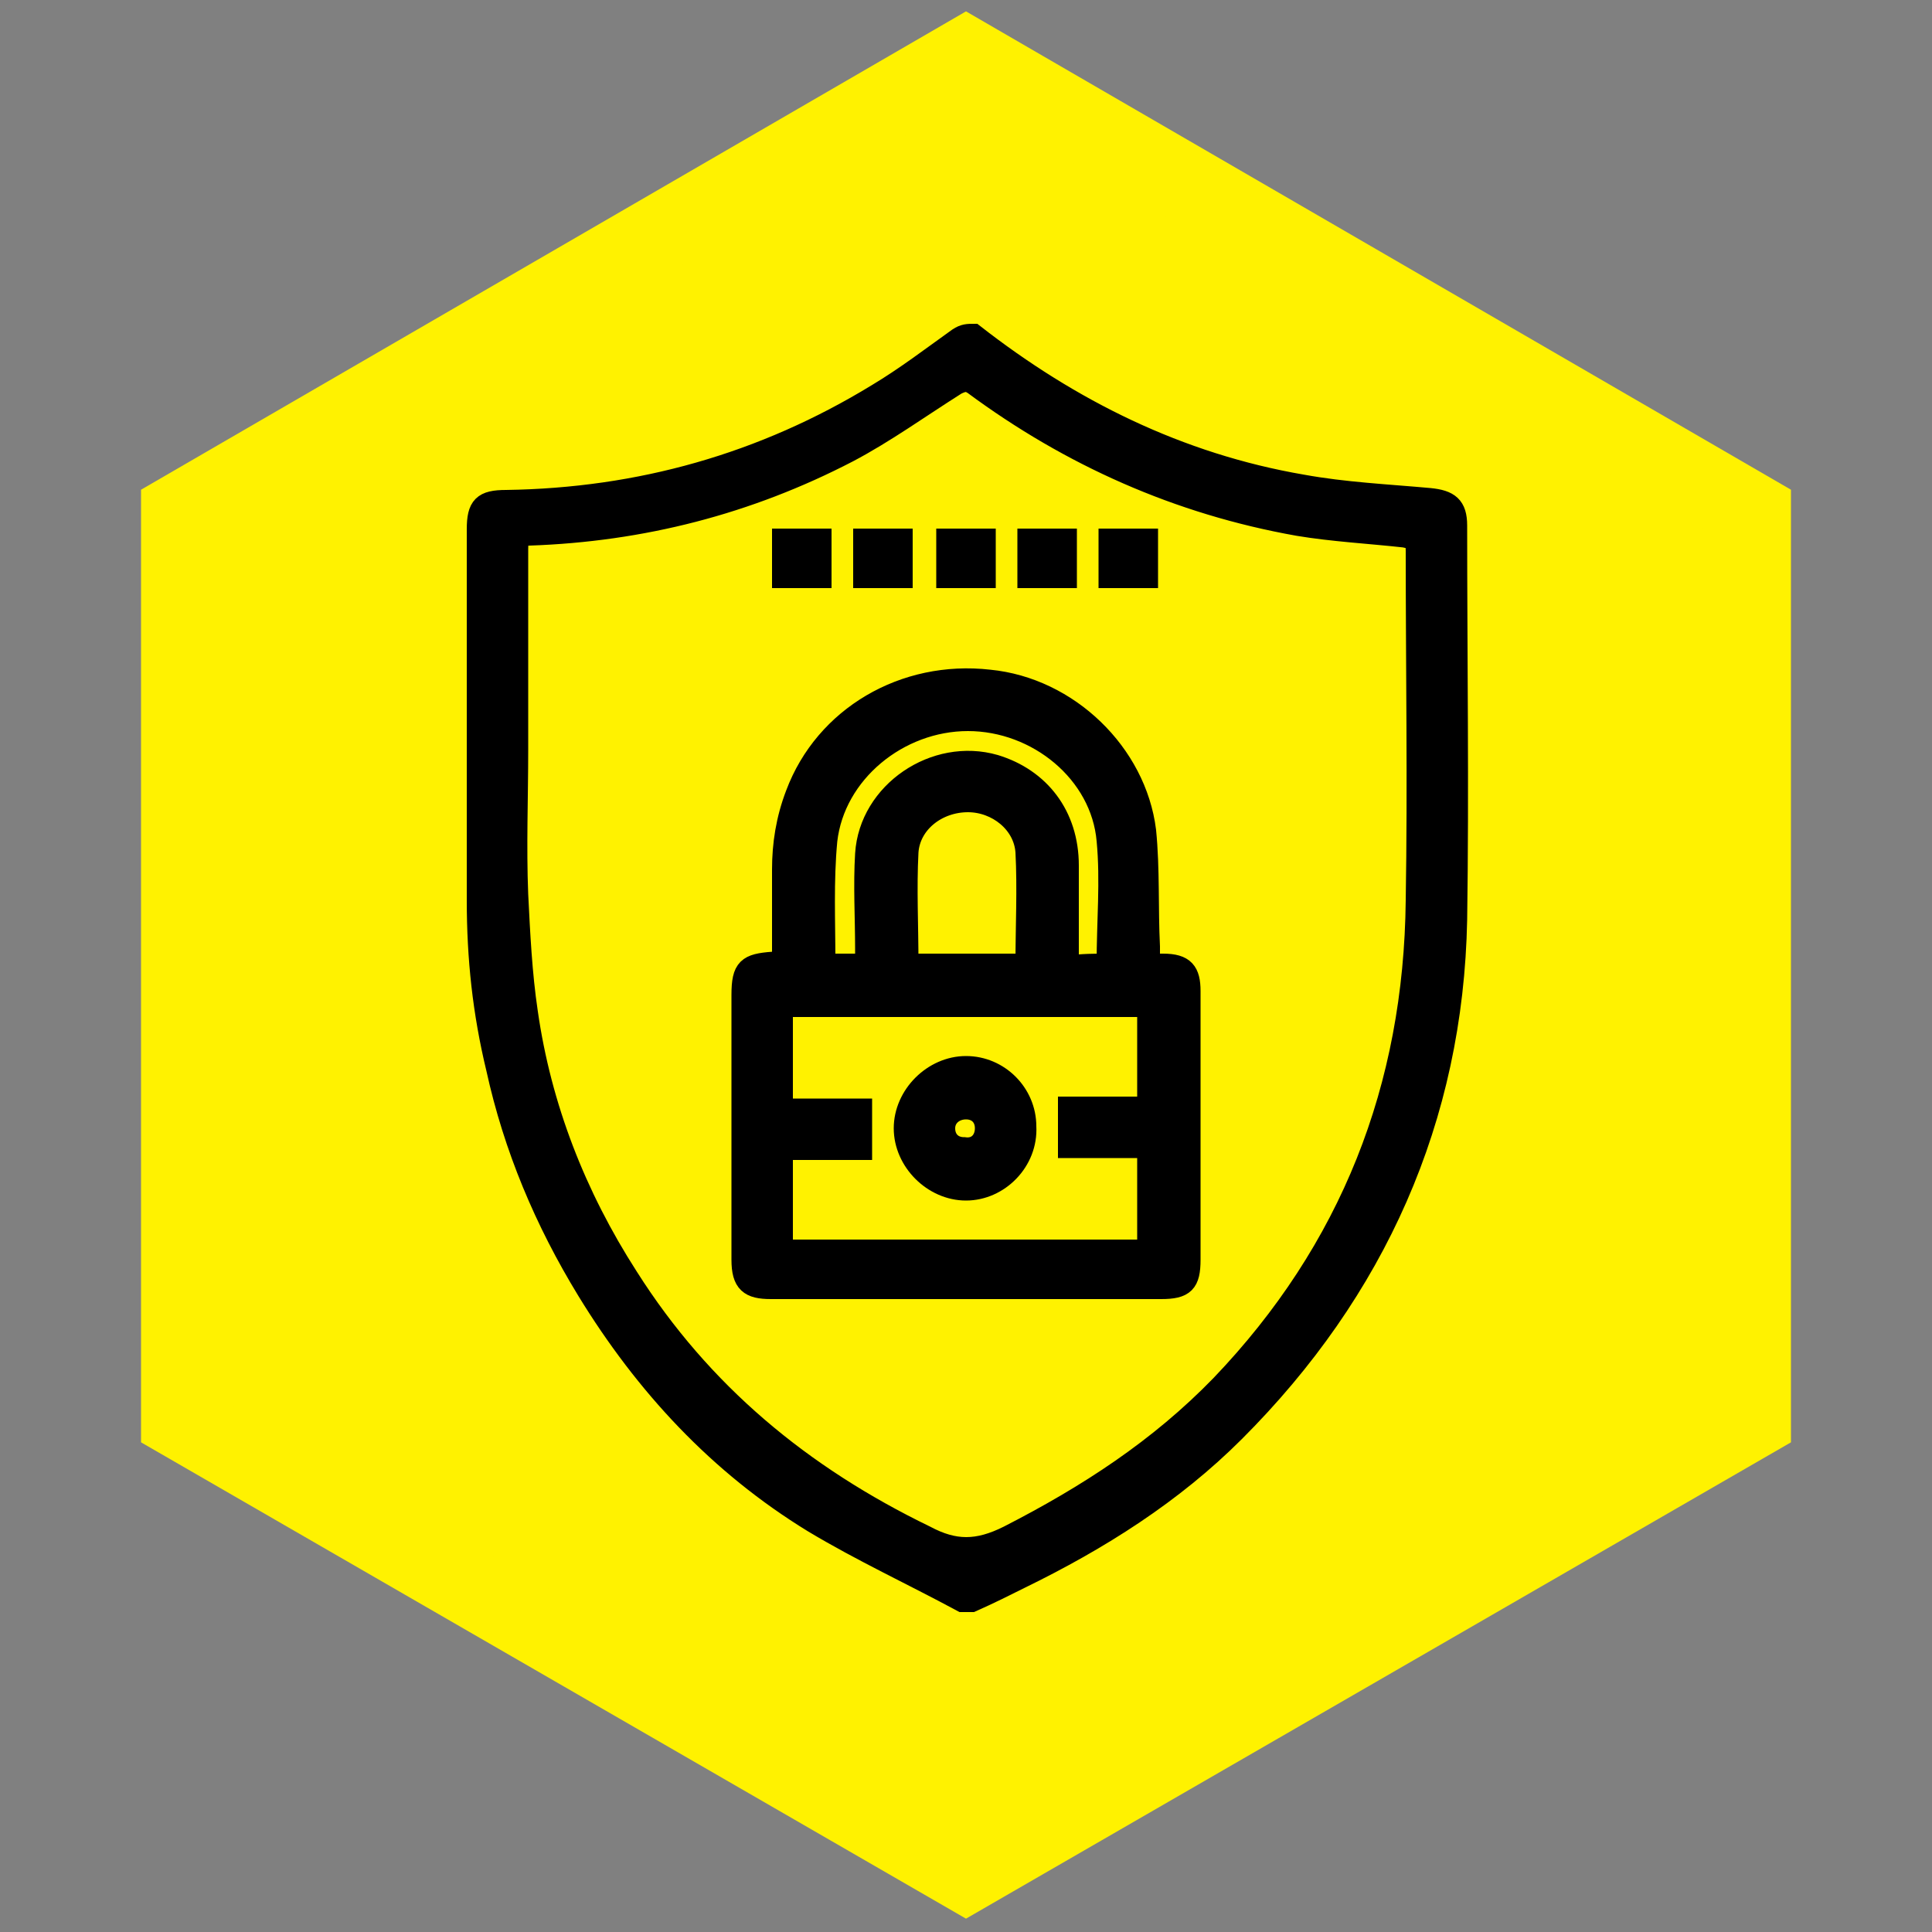
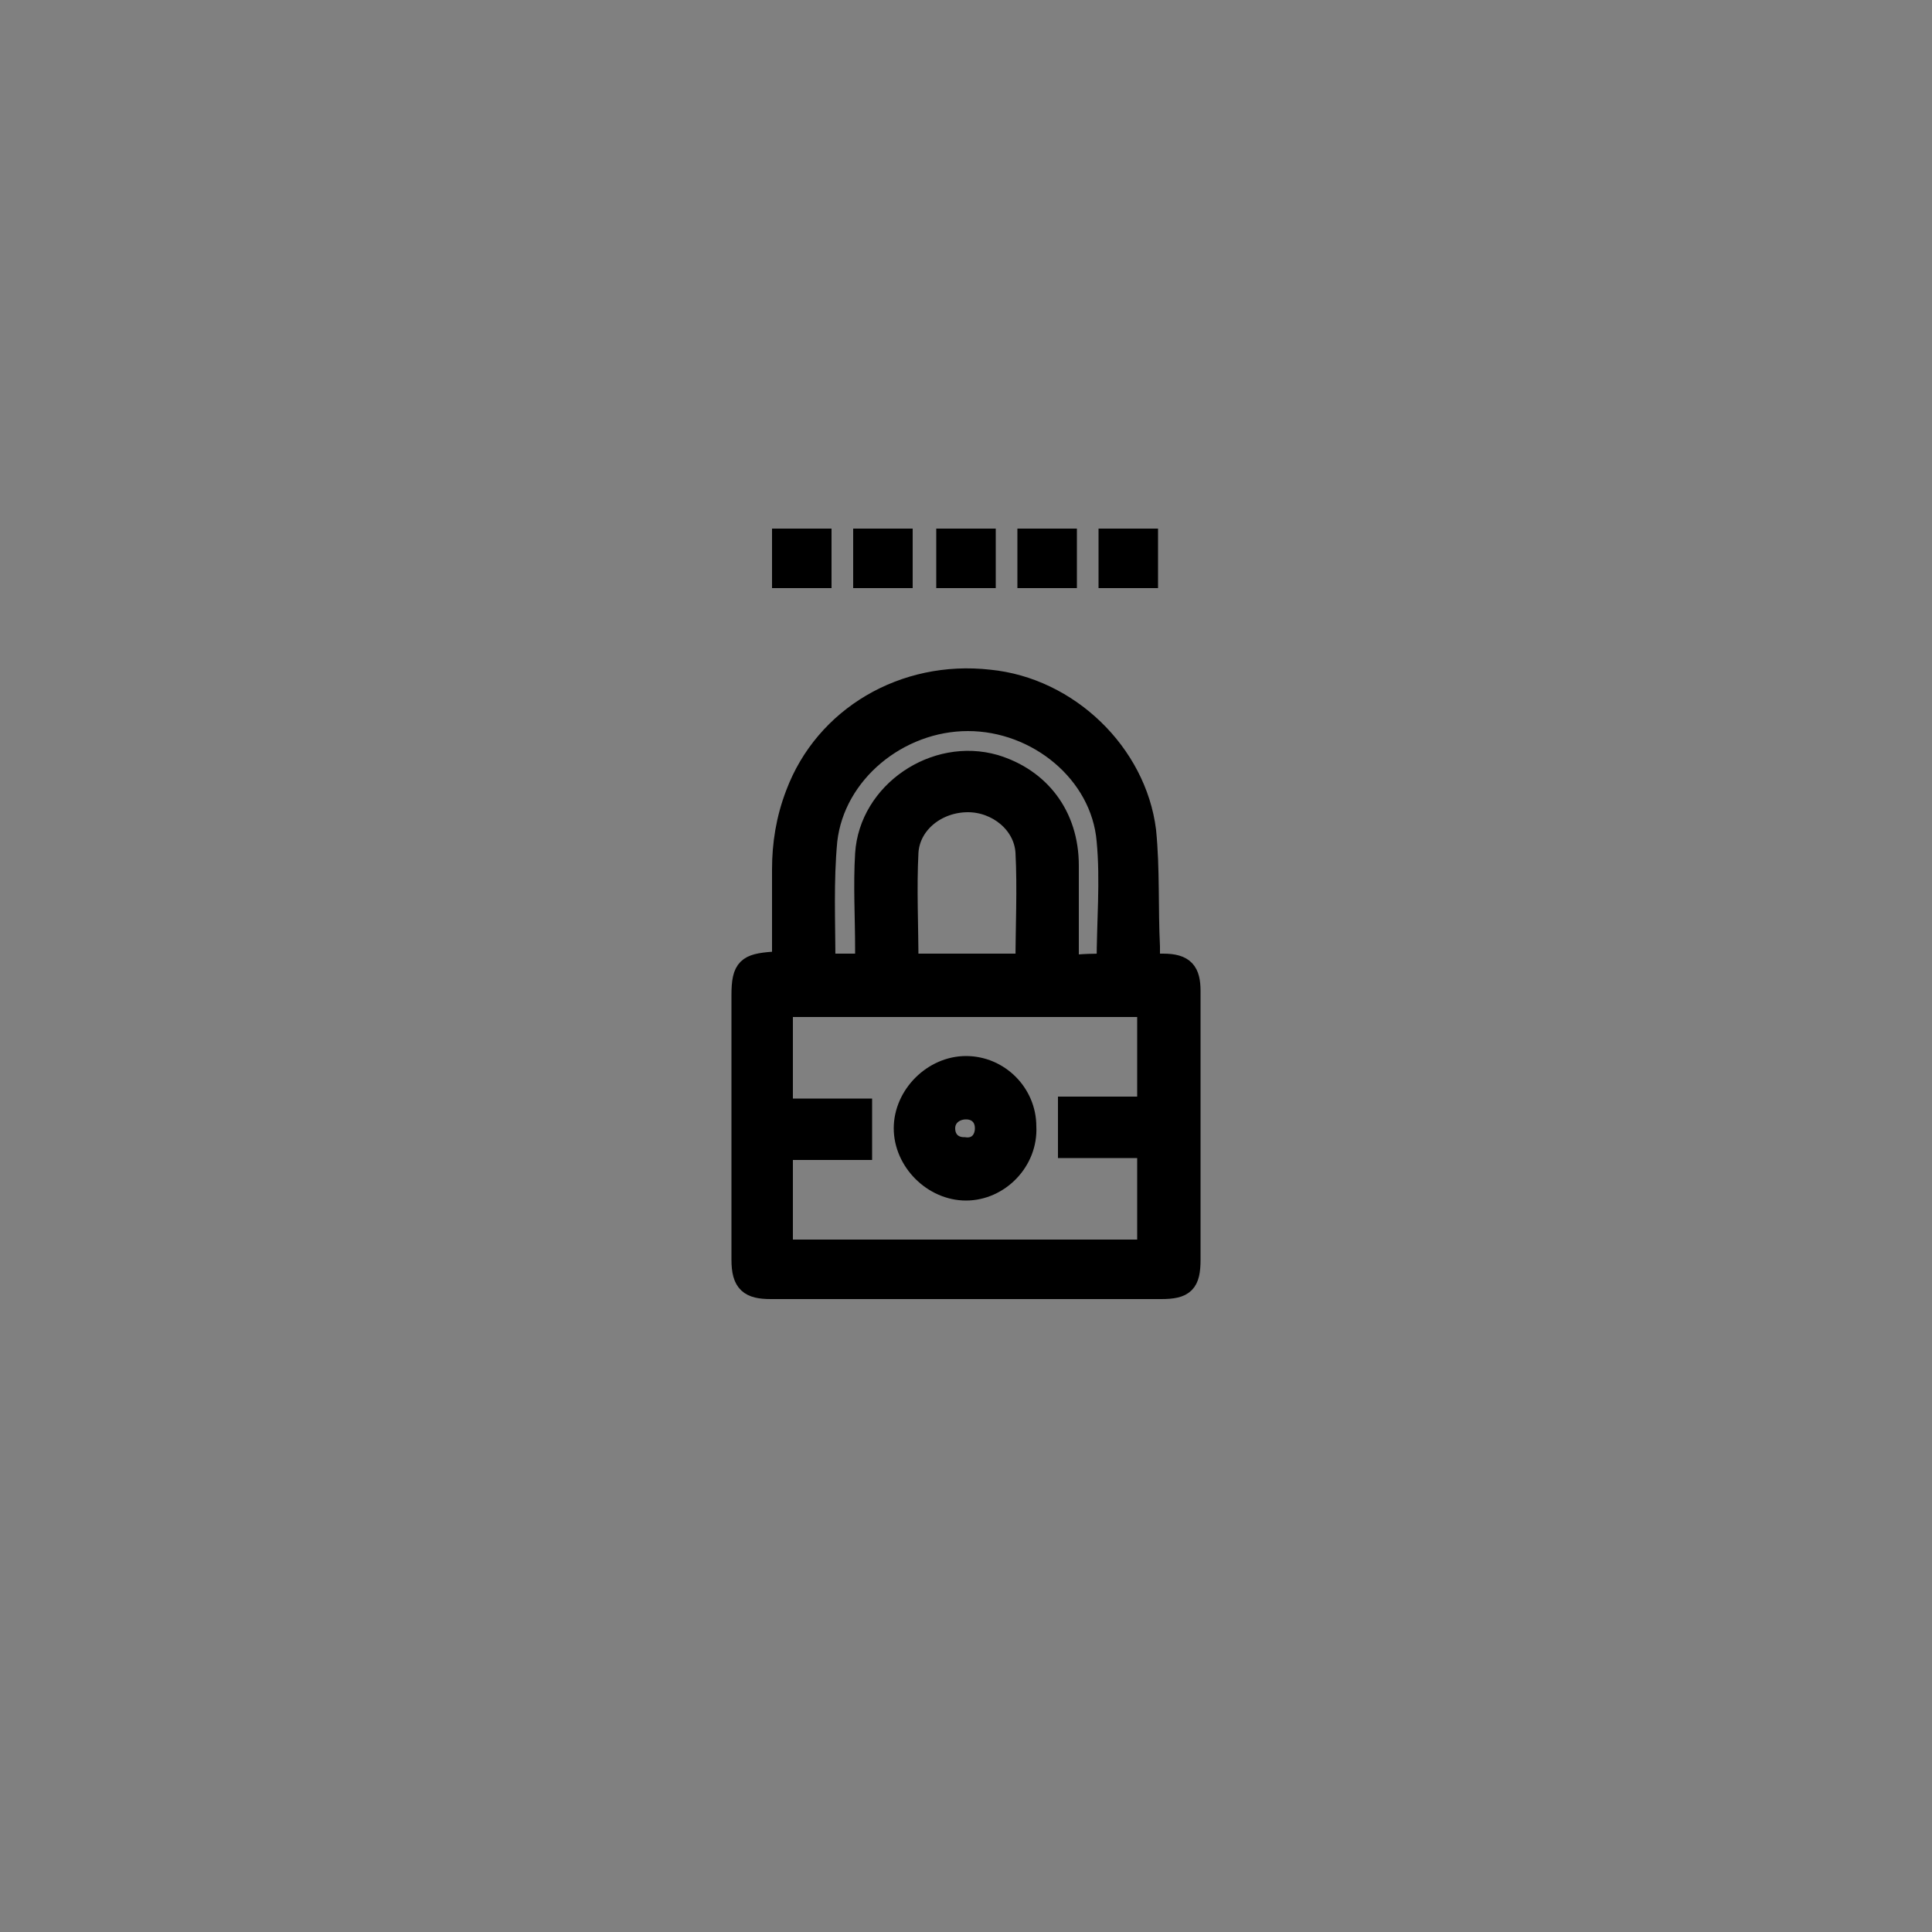
<svg xmlns="http://www.w3.org/2000/svg" xmlns:xlink="http://www.w3.org/1999/xlink" version="1.1" id="Layer_1" x="0px" y="0px" viewBox="7 36.1 100 100" style="enable-background:new 7 36.1 100 100;" xml:space="preserve">
  <rect x="7" y="36.1" width="100" height="100" fill="#808080" stroke="none" />
  <style type="text/css">
	.st0{fill:#D6DE23;}
	.st1{fill:#FFF200;stroke:#FFF200;stroke-width:4;stroke-miterlimit:10;}
	.st2{clip-path:url(#SVGID_2_);fill:#FCF059;}
	.st3{stroke:#000000;stroke-width:1.08;stroke-miterlimit:10;}
</style>
  <g>
    <path class="st0" d="M-3420.1,2518.3c0-0.8,0.1-1.6,0.9-1.8c0.6-0.2,1.3-0.1,2.1-0.1c0-1.1,0-2.2,0-3.3c0-1.3,0-2.7,0-4   c0-0.9,0.2-1,1.1-1.1c0.7,0,1.4,0,2.2,0s1,0.2,1,1.1c0,2.2,0,4.4,0,6.7c0,0.2,0,0.4,0,0.7c1.2,0.2,3-0.5,2.9,1.9c0.3,0,0.6,0,0.9,0   c13.1,0,26.3,0,39.4,0c1.7,0,2.9,0.8,3.3,2.3c0.1,0.3,0.1,0.7,0.1,1c0,13.2,0,26.4,0,39.6c0,2.1-1.3,3.3-3.3,3.4   c-0.3,0-0.6,0-0.9,0c-30,0-60,0-90,0c-2.3,0-3.5-1.2-3.5-3.5c0-13.1,0-26.3,0-39.4c0-2.2,1.2-3.4,3.4-3.4c13,0,25.9,0,38.9,0   C-3421.1,2518.3-3420.6,2518.3-3420.1,2518.3z M-3462.5,2560.7c31.7,0,63.3,0,94.9,0c0-0.3,0-0.5,0-0.7c0-12.8,0-25.5,0-38.3   c0-1.5-0.6-2.1-2.1-2.1c-30.2,0-60.4,0-90.6,0c-1.5,0-2.1,0.6-2.1,2.2c0,12.6,0,25.2,0,37.8   C-3462.5,2560-3462.5,2560.3-3462.5,2560.7z M-3367.8,2562.3c-31.5,0-62.9,0-94.4,0c0.5,0.9,1.3,0.9,2.1,0.9c29.9,0,59.9,0,89.8,0   c0.3,0,0.7,0,1,0C-3368.7,2563.1-3368.2,2563-3367.8,2562.3z M-3415.7,2516.4c0.5,0,0.9,0,1.4,0c0-2.1,0-4.2,0-6.3   c0-0.6-0.2-0.8-0.8-0.8c-0.2,0-0.4,0-0.6,0.1C-3415.7,2511.7-3415.7,2514-3415.7,2516.4z M-3411.2,2517.9c-2.6,0-5,0-7.6,0   C-3418.3,2518.4-3411.8,2518.4-3411.2,2517.9z" />
    <path class="st0" d="M-3414.9,2550.1c6,0,11.9,0,17.9,0c1.2,0,1.4,0.2,1.4,1.4c0,2.1,0,4.3,0,6.4c0,1-0.3,1.3-1.2,1.3   c-12.1,0-24.2,0-36.3,0c-0.9,0-1.2-0.3-1.2-1.2c0-2.2,0-4.4,0-6.7c0-1,0.3-1.2,1.3-1.2C-3427.1,2550.1-3421,2550.1-3414.9,2550.1z    M-3397.1,2557.7c0-2.1,0-4.2,0-6.2c-12,0-23.9,0-35.9,0c0,2.1,0,4.1,0,6.2C-3421,2557.7-3409,2557.7-3397.1,2557.7z" />
    <path class="st0" d="M-3452.3,2559.1c-1.9,0-3.8,0-5.7,0c-1,0-1.3-0.3-1.3-1.2c0-2.2,0-4.4,0-6.6c0-1,0.3-1.3,1.2-1.3   c3.8,0,7.7,0,11.5,0c0.9,0,1.2,0.2,1.2,1.2c0,2.2,0,4.5,0,6.7c0,0.9-0.3,1.2-1.2,1.2C-3448.5,2559.1-3450.4,2559.1-3452.3,2559.1z    M-3457.9,2551.5c0,1.9,0,3.7,0,5.5c0,0.7,0.2,0.8,0.8,0.8c3.2,0,6.4,0,9.6,0c0.2,0,0.5,0,0.7,0c0-2.1,0-4.1,0-6.2   C-3450.5,2551.5-3454.1,2551.5-3457.9,2551.5z" />
    <path class="st0" d="M-3377.7,2550.1c1.9,0,3.8,0,5.7,0c1,0,1.3,0.2,1.3,1.3c0,2.2,0,4.4,0,6.6c0,1-0.3,1.2-1.3,1.2   c-3.8,0-7.6,0-11.5,0c-1,0-1.2-0.3-1.2-1.2c0-2.2,0-4.4,0-6.7c0-1,0.2-1.2,1.2-1.2C-3381.5,2550.1-3379.6,2550.1-3377.7,2550.1z    M-3383.3,2551.5c0,2,0,3.9,0,5.8c0,0.1,0.3,0.4,0.5,0.4c0.5,0.1,1.1,0,1.6,0c2.8,0,5.6,0,8.4,0c0.2,0,0.7-0.2,0.7-0.4   c0-2,0-3.9,0-5.9C-3375.8,2551.5-3379.5,2551.5-3383.3,2551.5z" />
    <path class="st0" d="M-3377.7,2538.5c-1.9,0-3.8,0-5.7,0c-0.9,0-1.2-0.2-1.2-1.2c0-1.9,0-3.7,0-5.6c0-0.8,0.3-1.1,1.1-1.1   c3.9,0,7.8,0,11.8,0c0.8,0,1.1,0.3,1.1,1.1c0,1.8,0,3.7,0,5.5c0,0.9-0.3,1.2-1.3,1.2C-3373.9,2538.5-3375.8,2538.5-3377.7,2538.5   L-3377.7,2538.5z M-3383.2,2537C-3383.1,2537-3383.1,2537.1-3383.2,2537c3.6,0.1,7.2,0.1,10.7,0.1c0.1,0,0.4-0.2,0.4-0.3   c0-1.6,0-3.1,0-4.7c-3.8,0-7.4,0-11.1,0C-3383.2,2533.8-3383.2,2535.4-3383.2,2537z" />
    <path class="st0" d="M-3444.4,2554.6c0-1.1,0-2.3,0-3.4c0-0.9,0.3-1.1,1.1-1.1c2.2,0,4.5,0,6.7,0c0.8,0,1.1,0.3,1.2,1.1   c0,2.3,0,4.6,0,6.9c0,0.7-0.4,1.1-1,1.1c-2.3,0-4.6,0-6.9,0c-0.8,0-1-0.3-1.1-1.1C-3444.4,2556.9-3444.4,2555.7-3444.4,2554.6z    M-3436.8,2557.8c0-2.2,0-4.2,0-6.3c-2.1,0-4.1,0-6.2,0c0,2,0,3.9,0,5.8c0,0.1,0.3,0.4,0.4,0.4   C-3440.6,2557.8-3438.7,2557.8-3436.8,2557.8z" />
    <path class="st0" d="M-3394.7,2554.6c0-1.1,0-2.3,0-3.4c0-0.8,0.3-1.1,1.1-1.1c2.3,0,4.5,0,6.8,0c0.8,0,1.1,0.3,1.1,1.1   c0,2.3,0,4.6,0,6.9c0,0.7-0.3,1.1-1.1,1.1c-2.3,0-4.6,0-6.9,0c-0.7,0-1-0.4-1-1.1C-3394.7,2556.9-3394.7,2555.7-3394.7,2554.6z    M-3393.2,2551.5c0,2.1,0,4.2,0,6.2c2.1,0,4.1,0,6.1,0c0-2.1,0-4.1,0-6.2C-3389.1,2551.5-3391.1,2551.5-3393.2,2551.5z" />
    <path class="st0" d="M-3415,2521.1c1.1,0,2.3,0,3.4,0c0.8,0,1.1,0.3,1.1,1.1c0,1.9,0,3.8,0,5.7c0,0.8-0.3,1.1-1.1,1.1   c-2.3,0-4.5,0-6.8,0c-0.8,0-1.1-0.3-1.1-1.1c0-1.9,0-3.8,0-5.7c0-0.8,0.3-1.1,1.1-1.1C-3417.3,2521.1-3416.1,2521.1-3415,2521.1   L-3415,2521.1z M-3418.1,2522.5c0,1.7,0,3.4,0,5c2.1,0,4.1,0,6.1,0c0-1.7,0-3.3,0-5C-3414,2522.5-3416,2522.5-3418.1,2522.5z" />
    <path class="st0" d="M-3415.1,2548.2c-1.1,0-2.2,0-3.3,0c-0.8,0-1.1-0.3-1.1-1.1c0-1.9,0-3.8,0-5.7c0-0.8,0.3-1.1,1.1-1.1   c2.3,0,4.5,0,6.8,0c0.8,0,1.1,0.3,1.1,1.1c0,1.9,0,3.8,0,5.7c0,0.8-0.3,1.1-1.1,1.1C-3412.8,2548.2-3413.9,2548.2-3415.1,2548.2   L-3415.1,2548.2z M-3418.1,2546.7c2.1,0,4.1,0,6.1,0c0-1.7,0-3.3,0-5c-2.1,0-4.1,0-6.1,0   C-3418.1,2543.4-3418.1,2545.1-3418.1,2546.7z" />
    <path class="st0" d="M-3424.9,2521.1c1.1,0,2.2,0,3.3,0c0.8,0,1.1,0.3,1.1,1.1c0,1.9,0,3.8,0,5.7c0,0.8-0.3,1.1-1.1,1.1   c-2.2,0-4.5,0-6.7,0c-0.8,0-1.1-0.3-1.1-1.1c0-1.9,0-3.8,0-5.7c0-0.8,0.3-1.1,1.1-1.1C-3427.2,2521.1-3426,2521.1-3424.9,2521.1   L-3424.9,2521.1z M-3428,2522.5c0,1.7,0,3.4,0,5c2.1,0,4.1,0,6.1,0c0-1.7,0-3.4,0-5C-3424,2522.5-3425.9,2522.5-3428,2522.5z" />
    <path class="st0" d="M-3405.1,2548.2c-1.1,0-2.3,0-3.4,0c-0.7,0-1-0.4-1.1-1c0-1.9,0-3.9,0-5.8c0-0.7,0.3-1,1.1-1   c2.3,0,4.5,0,6.8,0c0.8,0,1.1,0.3,1.1,1.1c0,1.9,0,3.8,0,5.7c0,0.8-0.3,1.1-1.1,1.1C-3402.8,2548.2-3403.9,2548.2-3405.1,2548.2z    M-3408.1,2541.7c0,1.7,0,3.4,0,5.1c2.1,0,4.1,0,6.1,0c0-1.7,0-3.4,0-5.1C-3404.1,2541.7-3406,2541.7-3408.1,2541.7z" />
    <path class="st0" d="M-3395.1,2548.2c-1.1,0-2.2,0-3.3,0c-0.9,0-1.1-0.3-1.2-1.2c0-1.9,0-3.7,0-5.6c0-0.8,0.3-1.1,1.1-1.1   c2.2,0,4.5,0,6.7,0c0.8,0,1.1,0.3,1.1,1.1c0,1.9,0,3.8,0,5.7c0,0.8-0.3,1.1-1.1,1.1C-3392.9,2548.2-3394,2548.2-3395.1,2548.2z    M-3392.1,2541.7c-2,0-4,0-6.1,0c0,1.7,0,3.4,0,5c2.1,0,4.1,0,6.1,0C-3392.1,2545-3392.1,2543.4-3392.1,2541.7z" />
    <path class="st0" d="M-3410,2530.7c1.1,0,2.3,0,3.4,0c0.8,0,1.1,0.3,1.1,1.1c0,1.9,0,3.8,0,5.7c0,0.7-0.3,1.1-1,1.1   c-2.3,0-4.6,0-6.9,0c-0.7,0-1.1-0.3-1.1-1c0-1.9,0-3.9,0-5.8c0-0.7,0.4-1,1.1-1C-3412.3,2530.7-3411.2,2530.7-3410,2530.7z    M-3413.1,2537.1c2.1,0,4.1,0,6.1,0c0-1.7,0-3.3,0-4.9c-2.1,0-4.1,0-6.1,0C-3413.1,2533.8-3413.1,2535.4-3413.1,2537.1z" />
    <path class="st0" d="M-3434.9,2529c-1.1,0-2.2,0-3.3,0c-0.9,0-1.2-0.3-1.2-1.1c0-1.9,0-3.8,0-5.7c0-0.8,0.3-1.1,1.1-1.1   c2.3,0,4.5,0,6.8,0c0.8,0,1.1,0.3,1.1,1.1c0,1.9,0,3.8,0,5.7c0,0.9-0.3,1.1-1.2,1.1C-3432.7,2529-3433.8,2529-3434.9,2529z    M-3438,2527.5c2.1,0,4.1,0,6.1,0c0-1.7,0-3.4,0-5c-2.1,0-4.1,0-6.1,0C-3438,2524.2-3438,2525.8-3438,2527.5z" />
    <path class="st0" d="M-3405.1,2529c-1.1,0-2.2,0-3.3,0c-0.8,0-1.1-0.3-1.1-1.1c0-1.9,0-3.7,0-5.6c0-0.9,0.3-1.2,1.2-1.2   c2.2,0,4.4,0,6.6,0c0.9,0,1.2,0.3,1.2,1.2c0,1.9,0,3.7,0,5.6c0,0.9-0.3,1.1-1.2,1.2C-3402.9,2529-3404,2529-3405.1,2529z    M-3408.1,2522.5c0,1.7,0,3.4,0,5c2.1,0,4.1,0,6.1,0c0-1.7,0-3.4,0-5C-3404.1,2522.5-3406.1,2522.5-3408.1,2522.5z" />
    <path class="st0" d="M-3424.9,2540.3c1.1,0,2.2,0,3.3,0c0.9,0,1.2,0.3,1.2,1.1c0,1.9,0,3.7,0,5.6c0,0.9-0.3,1.2-1.2,1.2   c-2.2,0-4.4,0-6.7,0c-0.8,0-1.1-0.3-1.1-1.1c0-1.9,0-3.8,0-5.7c0-0.9,0.3-1.1,1.2-1.1C-3427.1,2540.3-3426,2540.3-3424.9,2540.3z    M-3421.9,2546.8c0-1.7,0-3.4,0-5c-2.1,0-4.1,0-6.1,0c0,1.7,0,3.4,0,5C-3425.9,2546.8-3424,2546.8-3421.9,2546.8z" />
    <path class="st0" d="M-3434.9,2540.3c1.1,0,2.2,0,3.3,0c0.9,0,1.2,0.3,1.2,1.1c0,1.9,0,3.8,0,5.7c0,0.8-0.3,1.1-1.1,1.1   c-2.3,0-4.5,0-6.8,0c-0.8,0-1.1-0.3-1.1-1.1c0-1.9,0-3.8,0-5.7c0-0.9,0.3-1.1,1.2-1.1C-3437.1,2540.3-3436,2540.3-3434.9,2540.3z    M-3437.9,2541.7c0,1.7,0,3.4,0,5c2.1,0,4.1,0,6.1,0c0-1.7,0-3.3,0-5C-3433.9,2541.7-3435.8,2541.7-3437.9,2541.7z" />
    <path class="st0" d="M-3400.1,2538.5c-1.1,0-2.2,0-3.3,0c-0.9,0-1.2-0.3-1.2-1.2c0-1.9,0-3.7,0-5.6c0-0.8,0.3-1.1,1.1-1.1   c2.2,0,4.5,0,6.7,0c0.8,0,1.1,0.3,1.1,1.1c0,1.9,0,3.8,0,5.7c0,0.9-0.3,1.1-1.2,1.1C-3397.9,2538.5-3399,2538.5-3400.1,2538.5   L-3400.1,2538.5z M-3403.1,2532.1c0,1.7,0,3.3,0,5c2.1,0,4.1,0,6.1,0c0-1.7,0-3.3,0-5C-3399.1,2532.1-3401.1,2532.1-3403.1,2532.1z   " />
    <path class="st0" d="M-3439.9,2530.7c1.1,0,2.3,0,3.4,0c0.8,0,1.1,0.3,1.1,1.1c0,1.9,0,3.7,0,5.6c0,0.8-0.3,1.1-1.1,1.1   c-2.3,0-4.5,0-6.8,0c-0.8,0-1.1-0.3-1.1-1.1c0-1.9,0-3.8,0-5.7c0-0.8,0.3-1.1,1.1-1.1C-3442.1,2530.7-3441,2530.7-3439.9,2530.7z    M-3442.9,2537.1c2.1,0,4.1,0,6.1,0c0-1.7,0-3.3,0-5c-2.1,0-4.1,0-6.1,0C-3442.9,2533.8-3442.9,2535.4-3442.9,2537.1z" />
-     <path class="st0" d="M-3444.9,2548.2c-1.1,0-2.2,0-3.3,0c-0.8,0-1.1-0.3-1.1-1.1c0-1.9,0-3.8,0-5.7c0-0.8,0.3-1.1,1.1-1.1   c2.2,0,4.5,0,6.7,0c0.8,0,1.1,0.3,1.1,1.1c0,1.9,0,3.8,0,5.7c0,0.8-0.3,1.1-1.1,1.1C-3442.6,2548.2-3443.8,2548.2-3444.9,2548.2   L-3444.9,2548.2z M-3441.8,2546.8c0-1.7,0-3.4,0-5c-2.1,0-4.1,0-6.1,0c0,1.7,0,3.4,0,5C-3445.8,2546.8-3443.8,2546.8-3441.8,2546.8   z" />
+     <path class="st0" d="M-3444.9,2548.2c-1.1,0-2.2,0-3.3,0c-0.8,0-1.1-0.3-1.1-1.1c0-1.9,0-3.8,0-5.7c0-0.8,0.3-1.1,1.1-1.1   c2.2,0,4.5,0,6.7,0c0.8,0,1.1,0.3,1.1,1.1c0,1.9,0,3.8,0,5.7c0,0.8-0.3,1.1-1.1,1.1C-3442.6,2548.2-3443.8,2548.2-3444.9,2548.2   L-3444.9,2548.2z M-3441.8,2546.8c0-1.7,0-3.4,0-5c-2.1,0-4.1,0-6.1,0c0,1.7,0,3.4,0,5z" />
    <path class="st0" d="M-3390.1,2538.5c-1.1,0-2.3,0-3.4,0c-0.8,0-1.1-0.3-1.1-1.1c0-1.9,0-3.7,0-5.6c0-0.8,0.3-1.1,1.1-1.1   c2.3,0,4.5,0,6.8,0c0.8,0,1.1,0.3,1.1,1.1c0,1.9,0,3.8,0,5.7c0,0.8-0.3,1.1-1.1,1.1C-3387.9,2538.5-3389,2538.5-3390.1,2538.5z    M-3387.1,2532.1c-2.1,0-4.1,0-6.1,0c0,1.7,0,3.3,0,5c2.1,0,4.1,0,6.1,0C-3387.1,2535.4-3387.1,2533.8-3387.1,2532.1z" />
    <path class="st0" d="M-3429.9,2530.7c1.1,0,2.2,0,3.3,0c0.9,0,1.2,0.3,1.2,1.2c0,1.8,0,3.6,0,5.4c0,1-0.3,1.2-1.3,1.2   c-2.2,0-4.3,0-6.5,0c-0.9,0-1.2-0.3-1.2-1.2c0-1.8,0-3.7,0-5.5c0-0.9,0.3-1.1,1.2-1.1C-3432.1,2530.7-3431,2530.7-3429.9,2530.7z    M-3433,2537.1c2.1,0,4.1,0,6.1,0c0-1.7,0-3.3,0-5c-2.1,0-4.1,0-6.1,0C-3433,2533.8-3433,2535.4-3433,2537.1z" />
    <path class="st0" d="M-3419.9,2530.7c1.1,0,2.2,0,3.3,0c0.8,0,1.1,0.3,1.1,1.1c0,1.9,0,3.8,0,5.7c0,0.8-0.3,1.1-1.1,1.1   c-2.2,0-4.4,0-6.7,0c-0.9,0-1.2-0.3-1.2-1.2c0-1.9,0-3.7,0-5.6c0-0.8,0.3-1.1,1.1-1.1C-3422.2,2530.7-3421,2530.7-3419.9,2530.7z    M-3423,2532.1c0,1.7,0,3.3,0,5c2.1,0,4.1,0,6.1,0c0-1.7,0-3.3,0-5C-3419,2532.1-3421,2532.1-3423,2532.1z" />
    <path class="st0" d="M-3444.9,2529c-1.1,0-2.2,0-3.3,0c-0.9,0-1.2-0.3-1.2-1.1c0-1.9,0-3.8,0-5.7c0-0.8,0.3-1.1,1.1-1.1   c2.2,0,4.4,0,6.7,0c0.9,0,1.2,0.3,1.2,1.2c0,1.9,0,3.7,0,5.6c0,0.9-0.3,1.1-1.2,1.2C-3442.6,2529-3443.7,2529-3444.9,2529z    M-3441.8,2527.5c0-1.7,0-3.4,0-5c-2.1,0-4.1,0-6.1,0c0,1.7,0,3.4,0,5C-3445.8,2527.5-3443.8,2527.5-3441.8,2527.5z" />
    <path class="st0" d="M-3395.1,2529c-1.1,0-2.2,0-3.3,0c-0.8,0-1.1-0.3-1.1-1.1c0-1.9,0-3.7,0-5.6c0-0.9,0.3-1.2,1.2-1.2   c2.2,0,4.3,0,6.5,0c1,0,1.2,0.2,1.2,1.2c0,1.8,0,3.7,0,5.5c0,0.9-0.3,1.1-1.2,1.2C-3392.9,2529-3394,2529-3395.1,2529z    M-3392.1,2527.5c0-1.7,0-3.4,0-5.1c-2,0-4,0-6.1,0c0,1.7,0,3.4,0,5.1C-3396.1,2527.5-3394.1,2527.5-3392.1,2527.5z" />
    <path class="st0" d="M-3385.2,2529c-1.1,0-2.2,0-3.3,0c-0.8,0-1.1-0.3-1.1-1.1c0-1.9,0-3.8,0-5.7c0-0.8,0.3-1.1,1.2-1.1   c2.2,0,4.4,0,6.7,0c0.9,0,1.1,0.3,1.1,1.1c0,1.9,0,3.8,0,5.7c0,0.8-0.3,1-1.1,1.1C-3382.9,2529-3384.1,2529-3385.2,2529z    M-3382.1,2522.5c-2.1,0-4.1,0-6.1,0c0,1.7,0,3.4,0,5c2.1,0,4.1,0,6.1,0C-3382.1,2525.8-3382.1,2524.2-3382.1,2522.5z" />
    <path class="st0" d="M-3385.2,2548.2c-1.1,0-2.2,0-3.3,0c-0.8,0-1.1-0.3-1.1-1.1c0-1.9,0-3.8,0-5.7c0-0.9,0.3-1.2,1.2-1.2   c2.2,0,4.4,0,6.7,0c0.8,0,1.1,0.3,1.1,1.1c0,1.9,0,3.8,0,5.7c0,0.8-0.3,1.1-1.1,1.1C-3383,2548.2-3384.1,2548.2-3385.2,2548.2z    M-3382.1,2541.7c-2.1,0-4.1,0-6.1,0c0,1.7,0,3.3,0,5c2.1,0,4.1,0,6.1,0C-3382.1,2545.1-3382.1,2543.4-3382.1,2541.7z" />
    <path class="st0" d="M-3449.8,2530.7c1.1,0,2.2,0,3.3,0c0.9,0,1.1,0.3,1.1,1.1c0,1.9,0,3.8,0,5.7c0,0.8-0.3,1.1-1.1,1.1   c-2.2,0-4.4,0-6.7,0c-0.8,0-1.1-0.3-1.1-1.1c0-1.9,0-3.8,0-5.7c0-0.8,0.3-1.1,1.1-1.1C-3452,2530.7-3450.9,2530.7-3449.8,2530.7z    M-3446.8,2537.1c0-1.7,0-3.3,0-5c-2,0-4,0-6.1,0c0,1.7,0,3.3,0,5C-3450.8,2537.1-3448.8,2537.1-3446.8,2537.1z" />
    <path class="st0" d="M-3454.8,2548.2c-1.1,0-2.3,0-3.4,0c-0.8,0-1.1-0.3-1.1-1.1c0-1.9,0-3.8,0-5.7c0-0.8,0.3-1.1,1.1-1.1   c2.3,0,4.5,0,6.8,0c0.8,0,1.1,0.3,1.1,1.1c0,1.9,0,3.8,0,5.7c0,0.8-0.3,1.1-1.1,1.1C-3452.5,2548.2-3453.7,2548.2-3454.8,2548.2z    M-3451.7,2546.8c0-1.7,0-3.4,0-5c-2.1,0-4.1,0-6.1,0c0,1.7,0,3.4,0,5C-3455.8,2546.8-3453.8,2546.8-3451.7,2546.8z" />
    <path class="st0" d="M-3454.8,2521.1c1.1,0,2.3,0,3.4,0c0.8,0,1.1,0.3,1.1,1.1c0,1.9,0,3.8,0,5.7c0,0.8-0.3,1.1-1.1,1.1   c-2.3,0-4.5,0-6.8,0c-0.8,0-1.1-0.3-1.1-1.1c0-1.9,0-3.8,0-5.7c0-0.8,0.3-1.1,1.1-1.1C-3457.1,2521.1-3455.9,2521.1-3454.8,2521.1z    M-3451.7,2522.5c-2.1,0-4.1,0-6.1,0c0,1.7,0,3.4,0,5c2.1,0,4.1,0,6.1,0C-3451.7,2525.8-3451.7,2524.2-3451.7,2522.5z" />
    <path class="st0" d="M-3375.3,2529c-1.1,0-2.2,0-3.2,0c-0.9,0-1.2-0.3-1.2-1.1c0-1.9,0-3.7,0-5.6c0-0.9,0.3-1.2,1.2-1.2   c2.2,0,4.4,0,6.6,0c0.9,0,1.2,0.3,1.2,1.2c0,1.8,0,3.7,0,5.5c0,0.9-0.3,1.2-1.2,1.2C-3373.1,2529-3374.2,2529-3375.3,2529z    M-3378.3,2527.5c2.1,0,4.1,0,6.2,0c0-1.7,0-3.3,0-5c-2.1,0-4.1,0-6.2,0C-3378.3,2524.2-3378.3,2525.8-3378.3,2527.5z" />
    <path class="st0" d="M-3375.3,2548.2c-1.1,0-2.2,0-3.3,0c-0.9,0-1.2-0.3-1.2-1.1c0-1.8,0-3.6,0-5.4c0-1.1,0.2-1.3,1.3-1.3   c2.1,0,4.2,0,6.3,0c1.1,0,1.3,0.3,1.3,1.3c0,1.8,0,3.6,0,5.3c0,1-0.3,1.2-1.2,1.2C-3373.1,2548.2-3374.2,2548.2-3375.3,2548.2z    M-3372.2,2546.8c0-1.7,0-3.4,0-5.1c-2.1,0-4.1,0-6.1,0c0,1.7,0,3.4,0,5.1C-3376.2,2546.8-3374.2,2546.8-3372.2,2546.8z" />
  </g>
-   <polygon class="st1" points="97.7,109.6 57,133.1 16.3,109.6 16.3,62.6 57,39 97.7,62.6 " />
  <g>
    <defs>
      <polygon id="SVGID_1_" points="97.7,109.6 57,133.1 16.3,109.6 16.3,62.6 57,39 97.7,62.6   " />
    </defs>
    <clipPath id="SVGID_2_">
      <use xlink:href="#SVGID_1_" style="overflow:visible;" />
    </clipPath>
    <rect x="-13.3" y="90.1" transform="matrix(-0.949 0.315 -0.315 -0.949 193.004 272.472)" class="st2" width="175.7" height="123.4" />
  </g>
  <g>
-     <path class="st3" d="M57.4,53.4c5,3.9,10.6,6.7,17,7.8c2.2,0.4,4.4,0.5,6.6,0.7c1,0.1,1.4,0.4,1.4,1.4c0,6.8,0.1,13.6,0,20.4   c-0.2,10.3-4.2,19.2-11.5,26.5c-3.2,3.2-7,5.6-11.1,7.6c-0.8,0.4-1.6,0.8-2.5,1.2c-0.2,0-0.3,0-0.5,0c-2.6-1.4-5.2-2.6-7.7-4.1   c-4.9-3-8.7-7.1-11.7-12c-2.2-3.6-3.8-7.4-4.7-11.5c-0.7-2.9-1-5.7-1-8.7c0-6.4,0-12.8,0-19.2c0-1.2,0.3-1.5,1.5-1.5   c6.9-0.1,13.3-1.9,19.2-5.5c1.5-0.9,2.8-1.9,4.2-2.9C56.9,53.4,57.1,53.4,57.4,53.4z M33.8,74.9c0,2.5-0.1,5,0,7.5   c0.1,2,0.2,4.1,0.5,6.1c0.7,4.9,2.5,9.5,5.2,13.7c3.8,6,9,10.3,15.4,13.4c1.5,0.8,2.7,0.8,4.3,0c4.1-2.1,7.8-4.5,11-7.8   c6.7-7,10-15.4,10.1-25.1c0.1-6,0-12.1,0-18.1c0-0.5-0.1-0.6-0.6-0.7c-1.8-0.2-3.7-0.3-5.5-0.6C68,62.2,62.4,59.7,57.4,56   c-0.3-0.2-0.5-0.2-0.9,0c-1.9,1.2-3.7,2.5-5.6,3.5c-5.2,2.7-10.7,4.1-16.5,4.3c-0.5,0-0.6,0.2-0.6,0.7C33.8,68,33.8,71.5,33.8,74.9   z" />
    <path class="st3" d="M47.5,86c0-1.6,0-3.3,0-4.9c0-1.3,0.2-2.6,0.7-3.9c1.5-4,5.6-6.4,10-5.9c4.1,0.4,7.6,3.8,8.1,7.8   c0.2,2,0.1,4,0.2,6c0,0.3,0,0.5,0,0.9c0.3,0,0.5,0,0.7,0c1.1,0,1.4,0.4,1.4,1.4c0,1.9,0,3.9,0,5.8c0,2.7,0,5.4,0,8.1   c0,1.2-0.3,1.5-1.5,1.5c-6.7,0-13.5,0-20.2,0c-1.1,0-1.5-0.3-1.5-1.5c0-4.6,0-9.2,0-13.7c0-1.4,0.3-1.6,1.6-1.7   C47.1,86.1,47.3,86.1,47.5,86z M47.5,88.2c0,1.8,0,3.5,0,5.3c1.4,0,2.8,0,4.1,0c0,0.7,0,1.4,0,2.1c-1.4,0-2.8,0-4.1,0   c0,1.8,0,3.5,0,5.2c6.3,0,12.6,0,18.9,0c0-1.8,0-3.5,0-5.3c-1.4,0-2.7,0-4.1,0c0-0.7,0-1.4,0-2.1c1.4,0,2.8,0,4.1,0   c0-1.8,0-3.5,0-5.2C60.1,88.2,53.9,88.2,47.5,88.2z M64.3,86c0-2.2,0.2-4.3,0-6.4c-0.3-3.5-3.6-6.2-7.2-6.2c-3.6,0-6.9,2.7-7.3,6.2   c-0.2,2.1-0.1,4.2-0.1,6.3c0,0,0,0.1,0.1,0.1c0.7,0,1.3,0,2,0c0-0.3,0-0.6,0-0.8c0-1.6-0.1-3.3,0-4.9c0.2-3.2,3.6-5.5,6.7-4.6   c2.3,0.7,3.8,2.6,3.8,5.2c0,1.5,0,3,0,4.5c0,0.2,0,0.4,0,0.7C63,86,63.7,86,64.3,86z M60.1,86c0-1.9,0.1-3.9,0-5.8   c-0.1-1.5-1.5-2.6-3-2.6c-1.6,0-3,1.1-3.1,2.6c-0.1,1.9,0,3.8,0,5.8C55.9,86,58,86,60.1,86z" />
    <path class="st3" d="M47.5,66c0-0.7,0-1.3,0-2c0.7,0,1.3,0,2,0c0,0.6,0,1.3,0,2C48.9,66,48.2,66,47.5,66z" />
    <path class="st3" d="M51.7,66c0-0.7,0-1.3,0-2c0.7,0,1.3,0,2,0c0,0.6,0,1.3,0,2C53.1,66,52.5,66,51.7,66z" />
    <path class="st3" d="M58,64c0,0.7,0,1.3,0,2c-0.7,0-1.3,0-2,0c0-0.7,0-1.3,0-2C56.6,64,57.3,64,58,64z" />
    <path class="st3" d="M62.2,66c-0.7,0-1.3,0-2,0c0-0.7,0-1.3,0-2c0.6,0,1.3,0,2,0C62.2,64.7,62.2,65.3,62.2,66z" />
    <path class="st3" d="M64.4,64c0.7,0,1.3,0,2,0c0,0.7,0,1.3,0,2c-0.7,0-1.3,0-2,0C64.4,65.3,64.4,64.7,64.4,64z" />
    <path class="st3" d="M57,97.7c-1.7,0-3.2-1.5-3.2-3.2c0-1.7,1.5-3.2,3.2-3.2c1.7,0,3.1,1.4,3.1,3.1C60.2,96.2,58.7,97.7,57,97.7z    M58,94.5c0-0.6-0.4-1-1-1c-0.6,0-1.1,0.4-1.1,1c0,0.6,0.4,1,1,1C57.6,95.6,58,95.1,58,94.5z" />
  </g>
</svg>